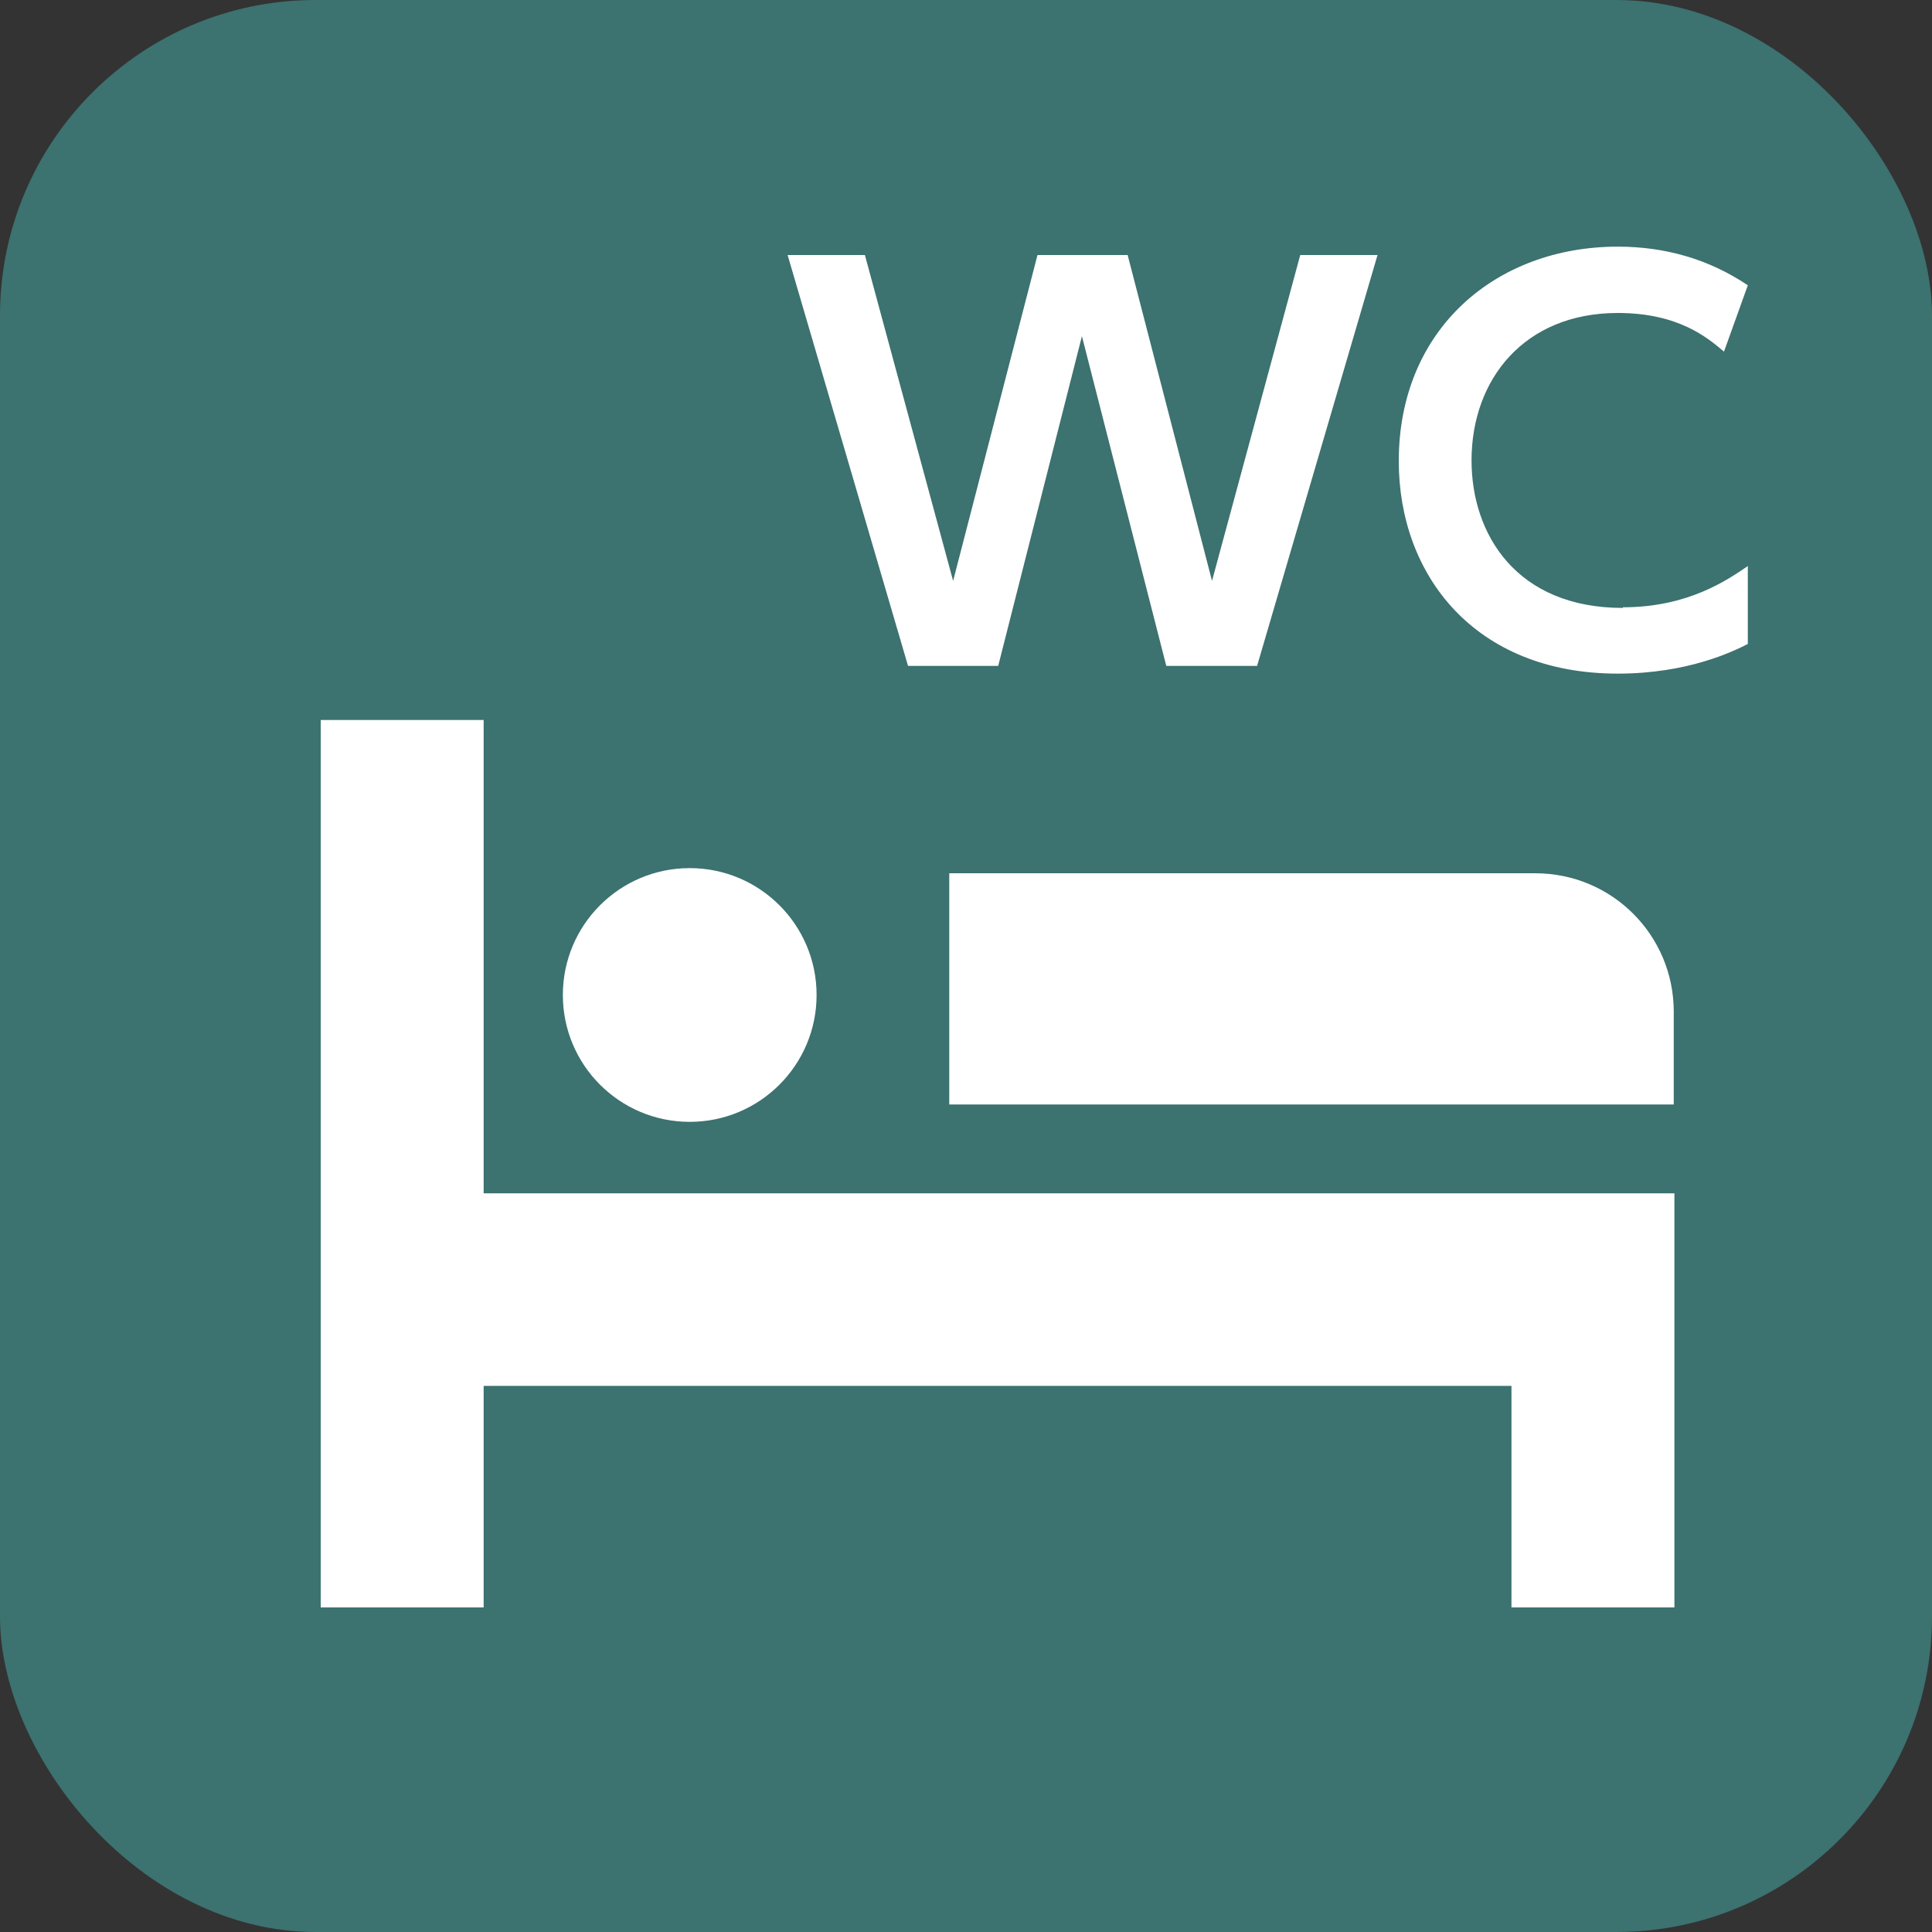
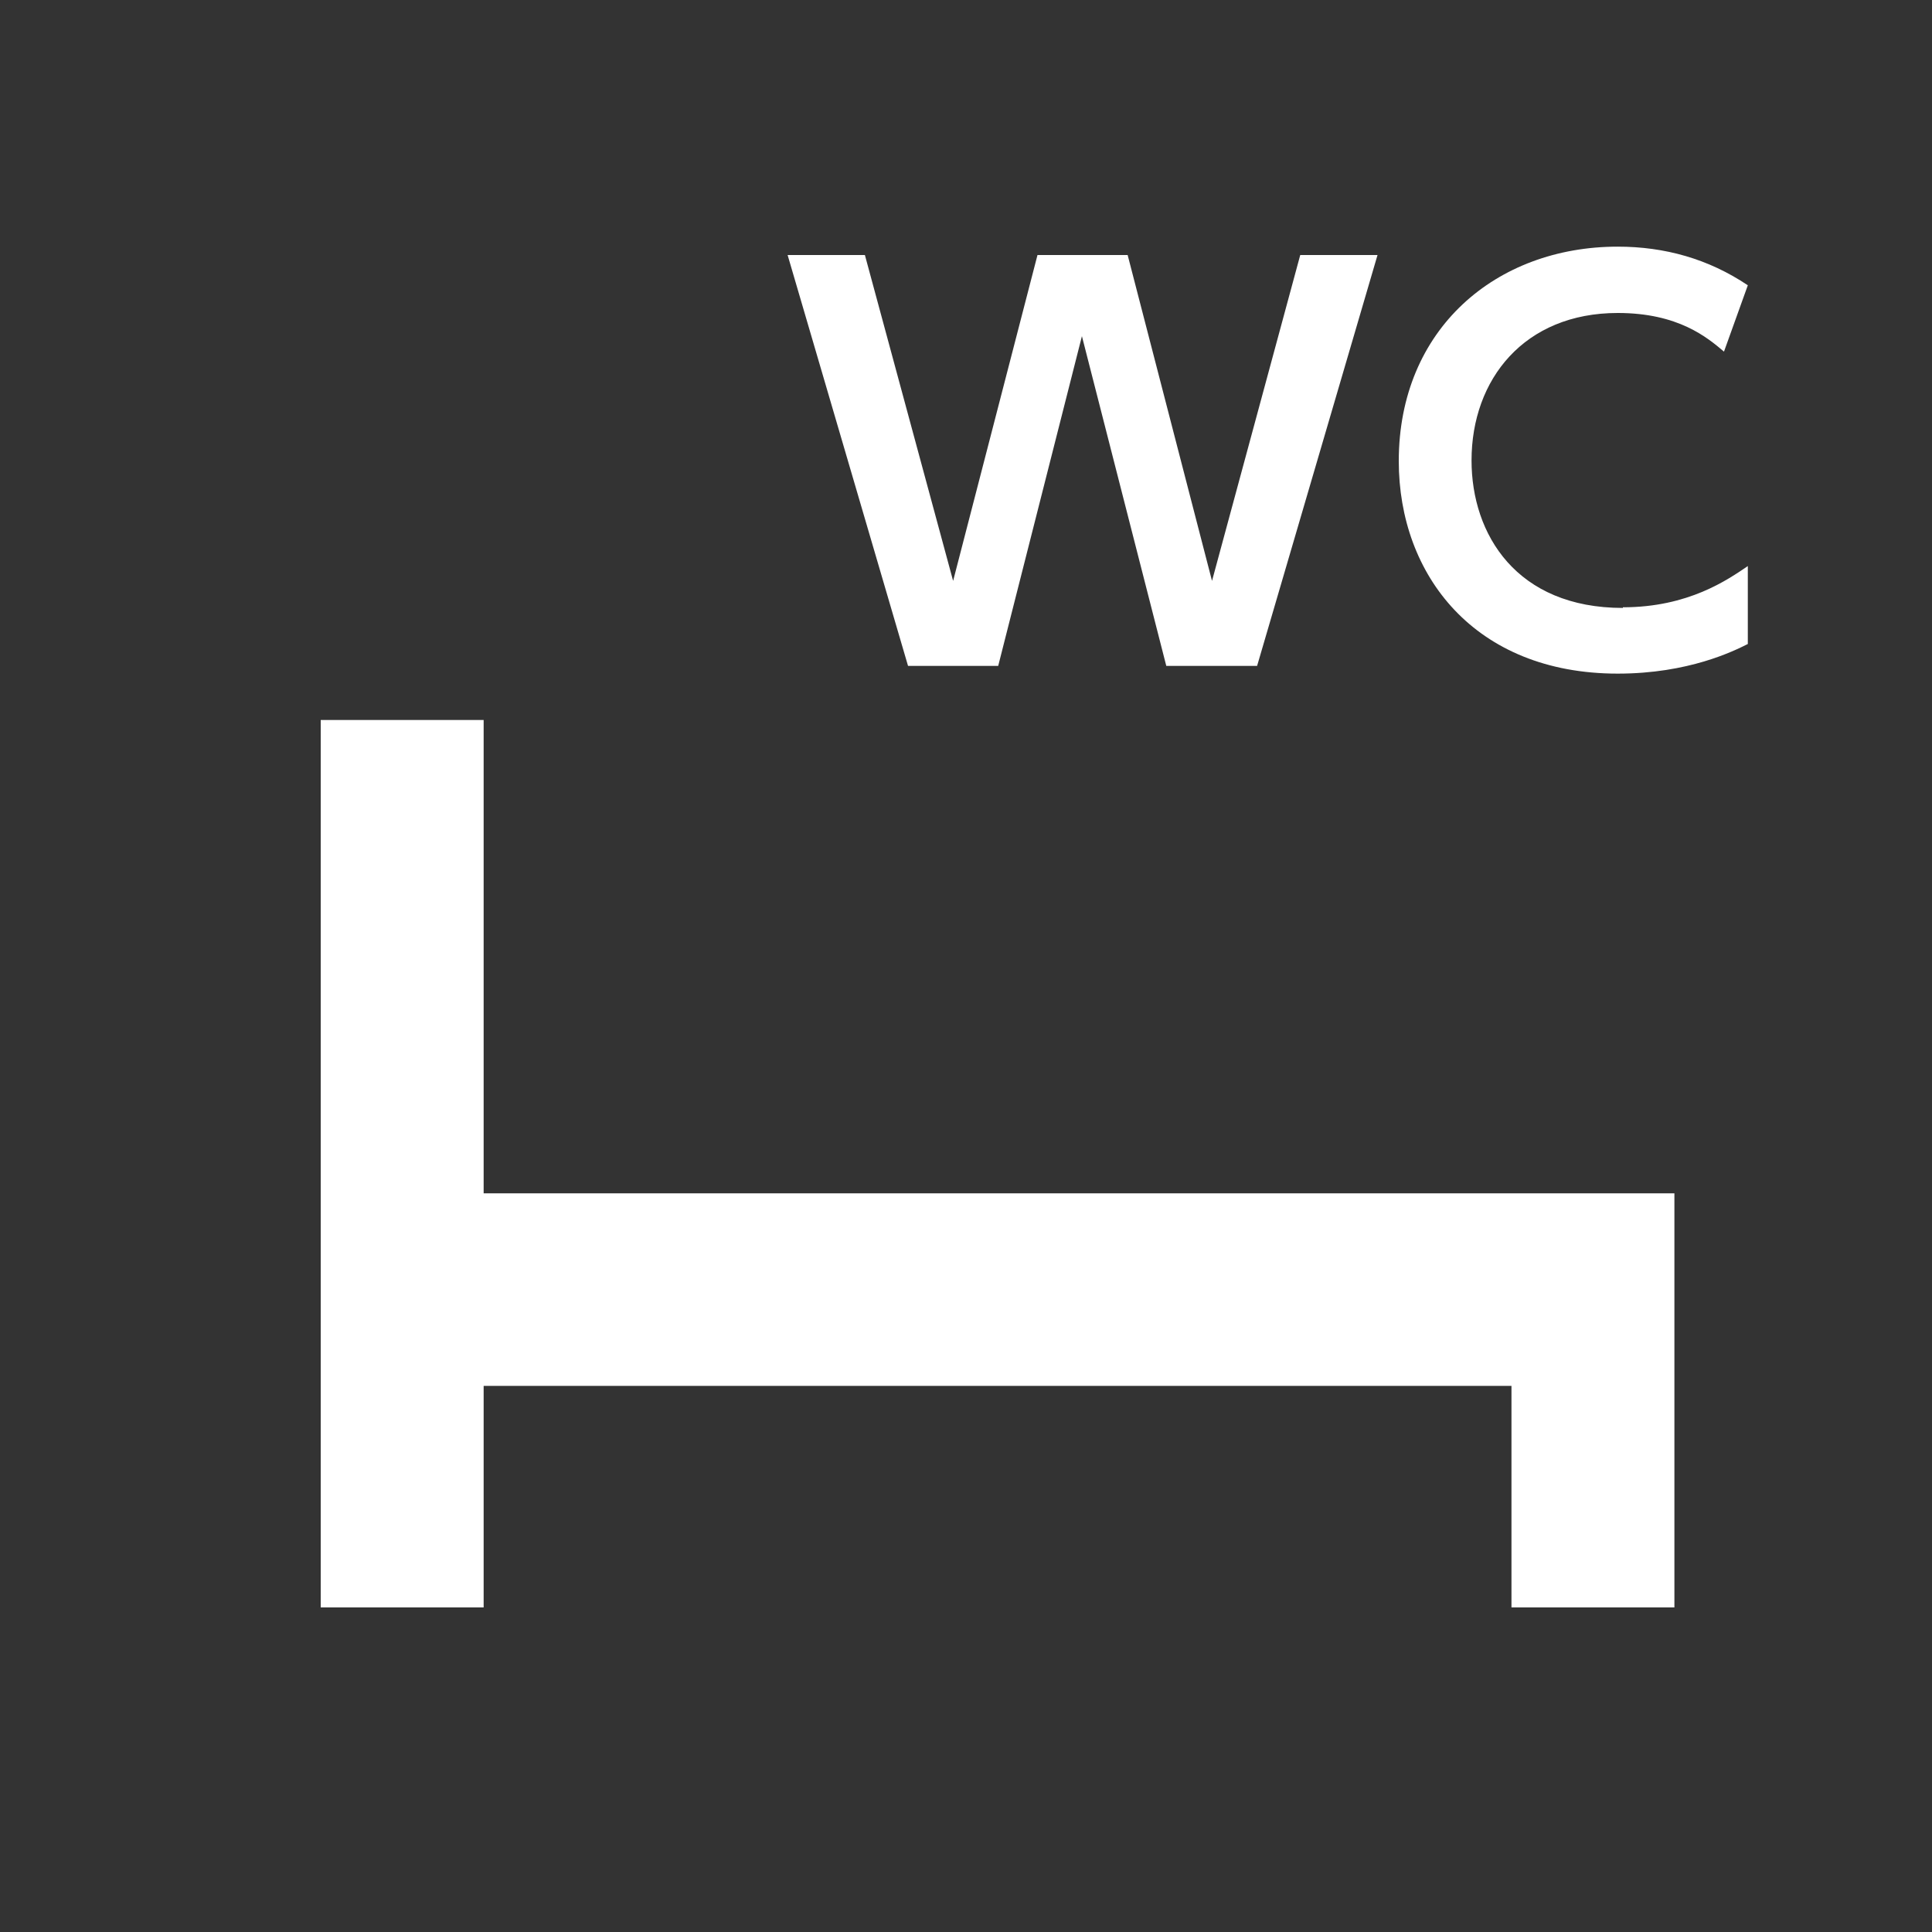
<svg xmlns="http://www.w3.org/2000/svg" id="b" data-name="レイヤー 2" width="30" height="30" viewBox="0 0 30 30">
  <rect x="0" y="0" width="30" height="30" fill="#333333" stroke="none" />
  <defs>
    <style>
      .e, .f {
        fill: #fff;
      }

      .f {
        fill-rule: evenodd;
      }

      .g {
        fill: #3c726f;
      }
    </style>
  </defs>
  <g id="c" data-name="brficon">
    <g id="d" data-name="brf">
-       <rect class="g" width="30" height="30" rx="4.9" ry="4.9" />
      <path class="f" d="M25.2,9.43c1.02,0,1.63-.43,1.94-.64v1.21c-.22.11-.92.46-2.02.46-2.22,0-3.4-1.53-3.4-3.3,0-2.05,1.51-3.33,3.4-3.33.73,0,1.41.19,2.02.6l-.37,1.03c-.26-.22-.71-.6-1.65-.6-1.45,0-2.27,1.03-2.27,2.29,0,1.15.7,2.29,2.35,2.29ZM18.11,10.34l-1.31-5.12-1.3,5.12h-1.4l-1.87-6.38h1.2l1.37,5.06,1.31-5.06h1.4l1.31,5.06,1.37-5.06h1.2l-1.87,6.38h-1.4Z" />
      <g>
        <polygon class="e" points="7.51 11.18 4.98 11.18 4.98 24.96 7.51 24.96 7.51 21.52 23.47 21.52 23.47 24.96 26 24.96 26 21.52 26 21.52 26 18.53 7.51 18.53 7.51 11.18" />
-         <path class="e" d="M23.85,13.56h-9.11v3.59h11.25v-1.44c0-1.19-.96-2.15-2.15-2.15Z" />
-         <circle class="e" cx="10.71" cy="15.45" r="1.97" />
      </g>
    </g>
  </g>
</svg>